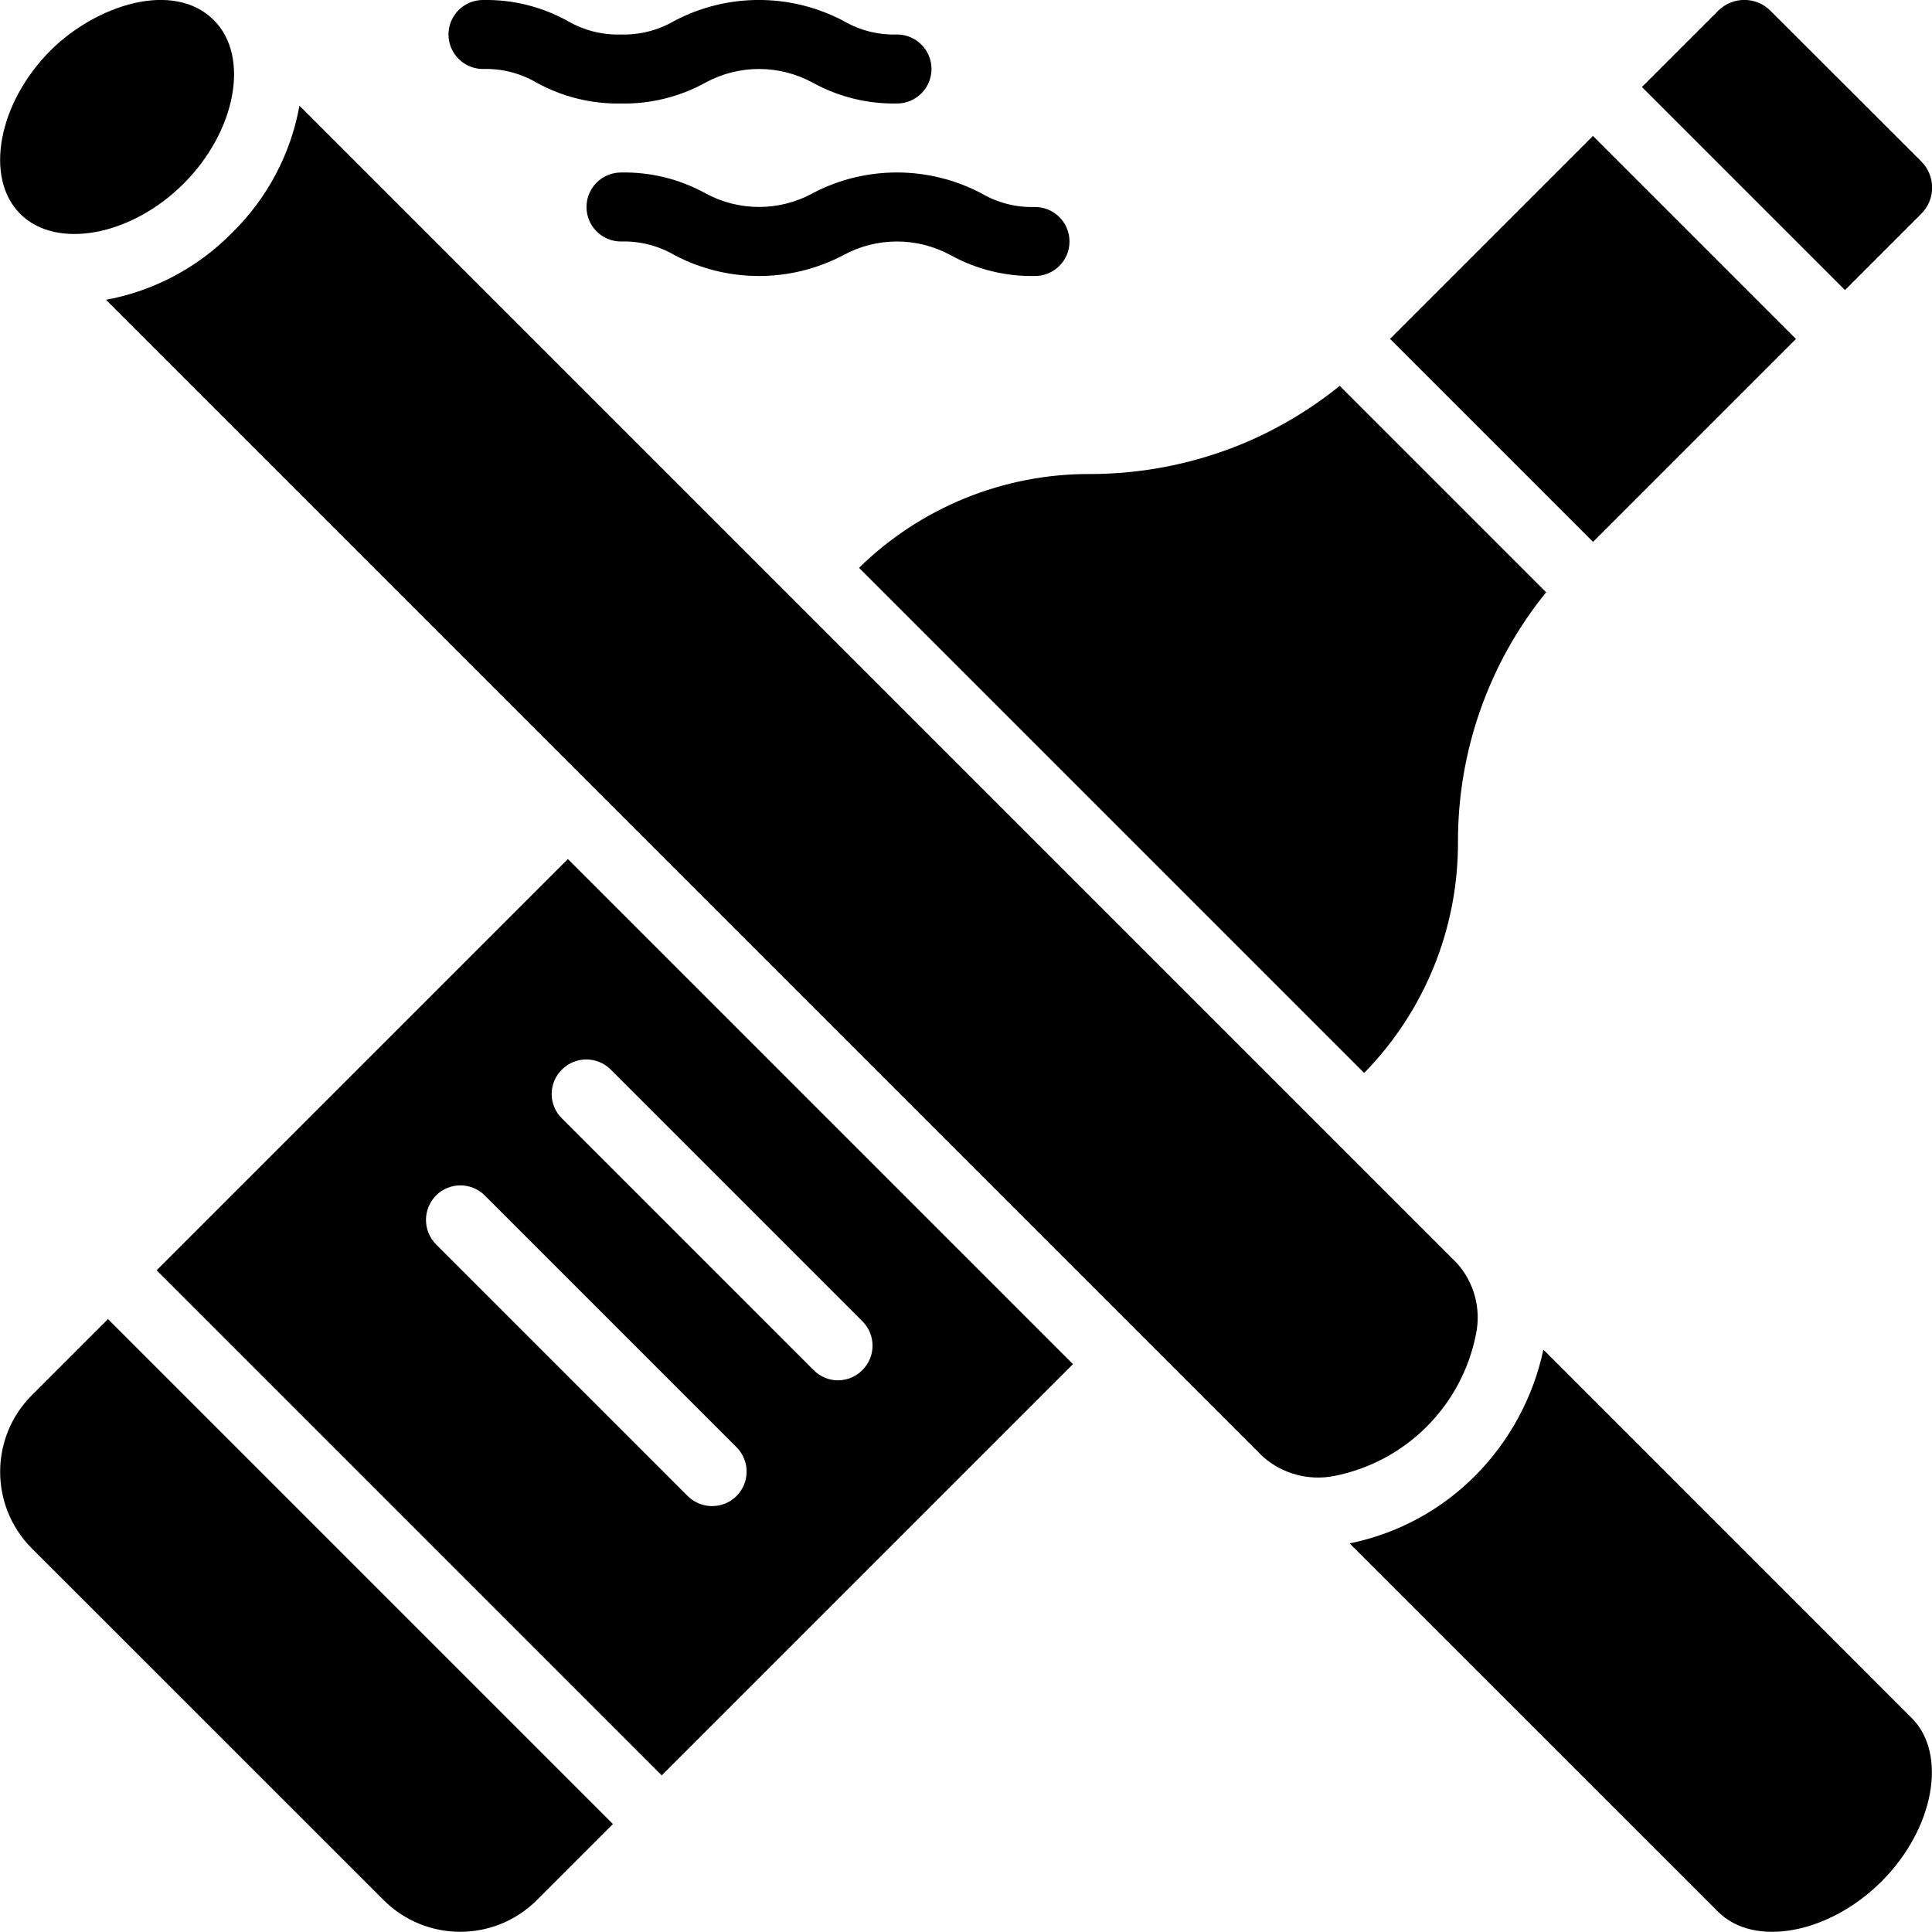
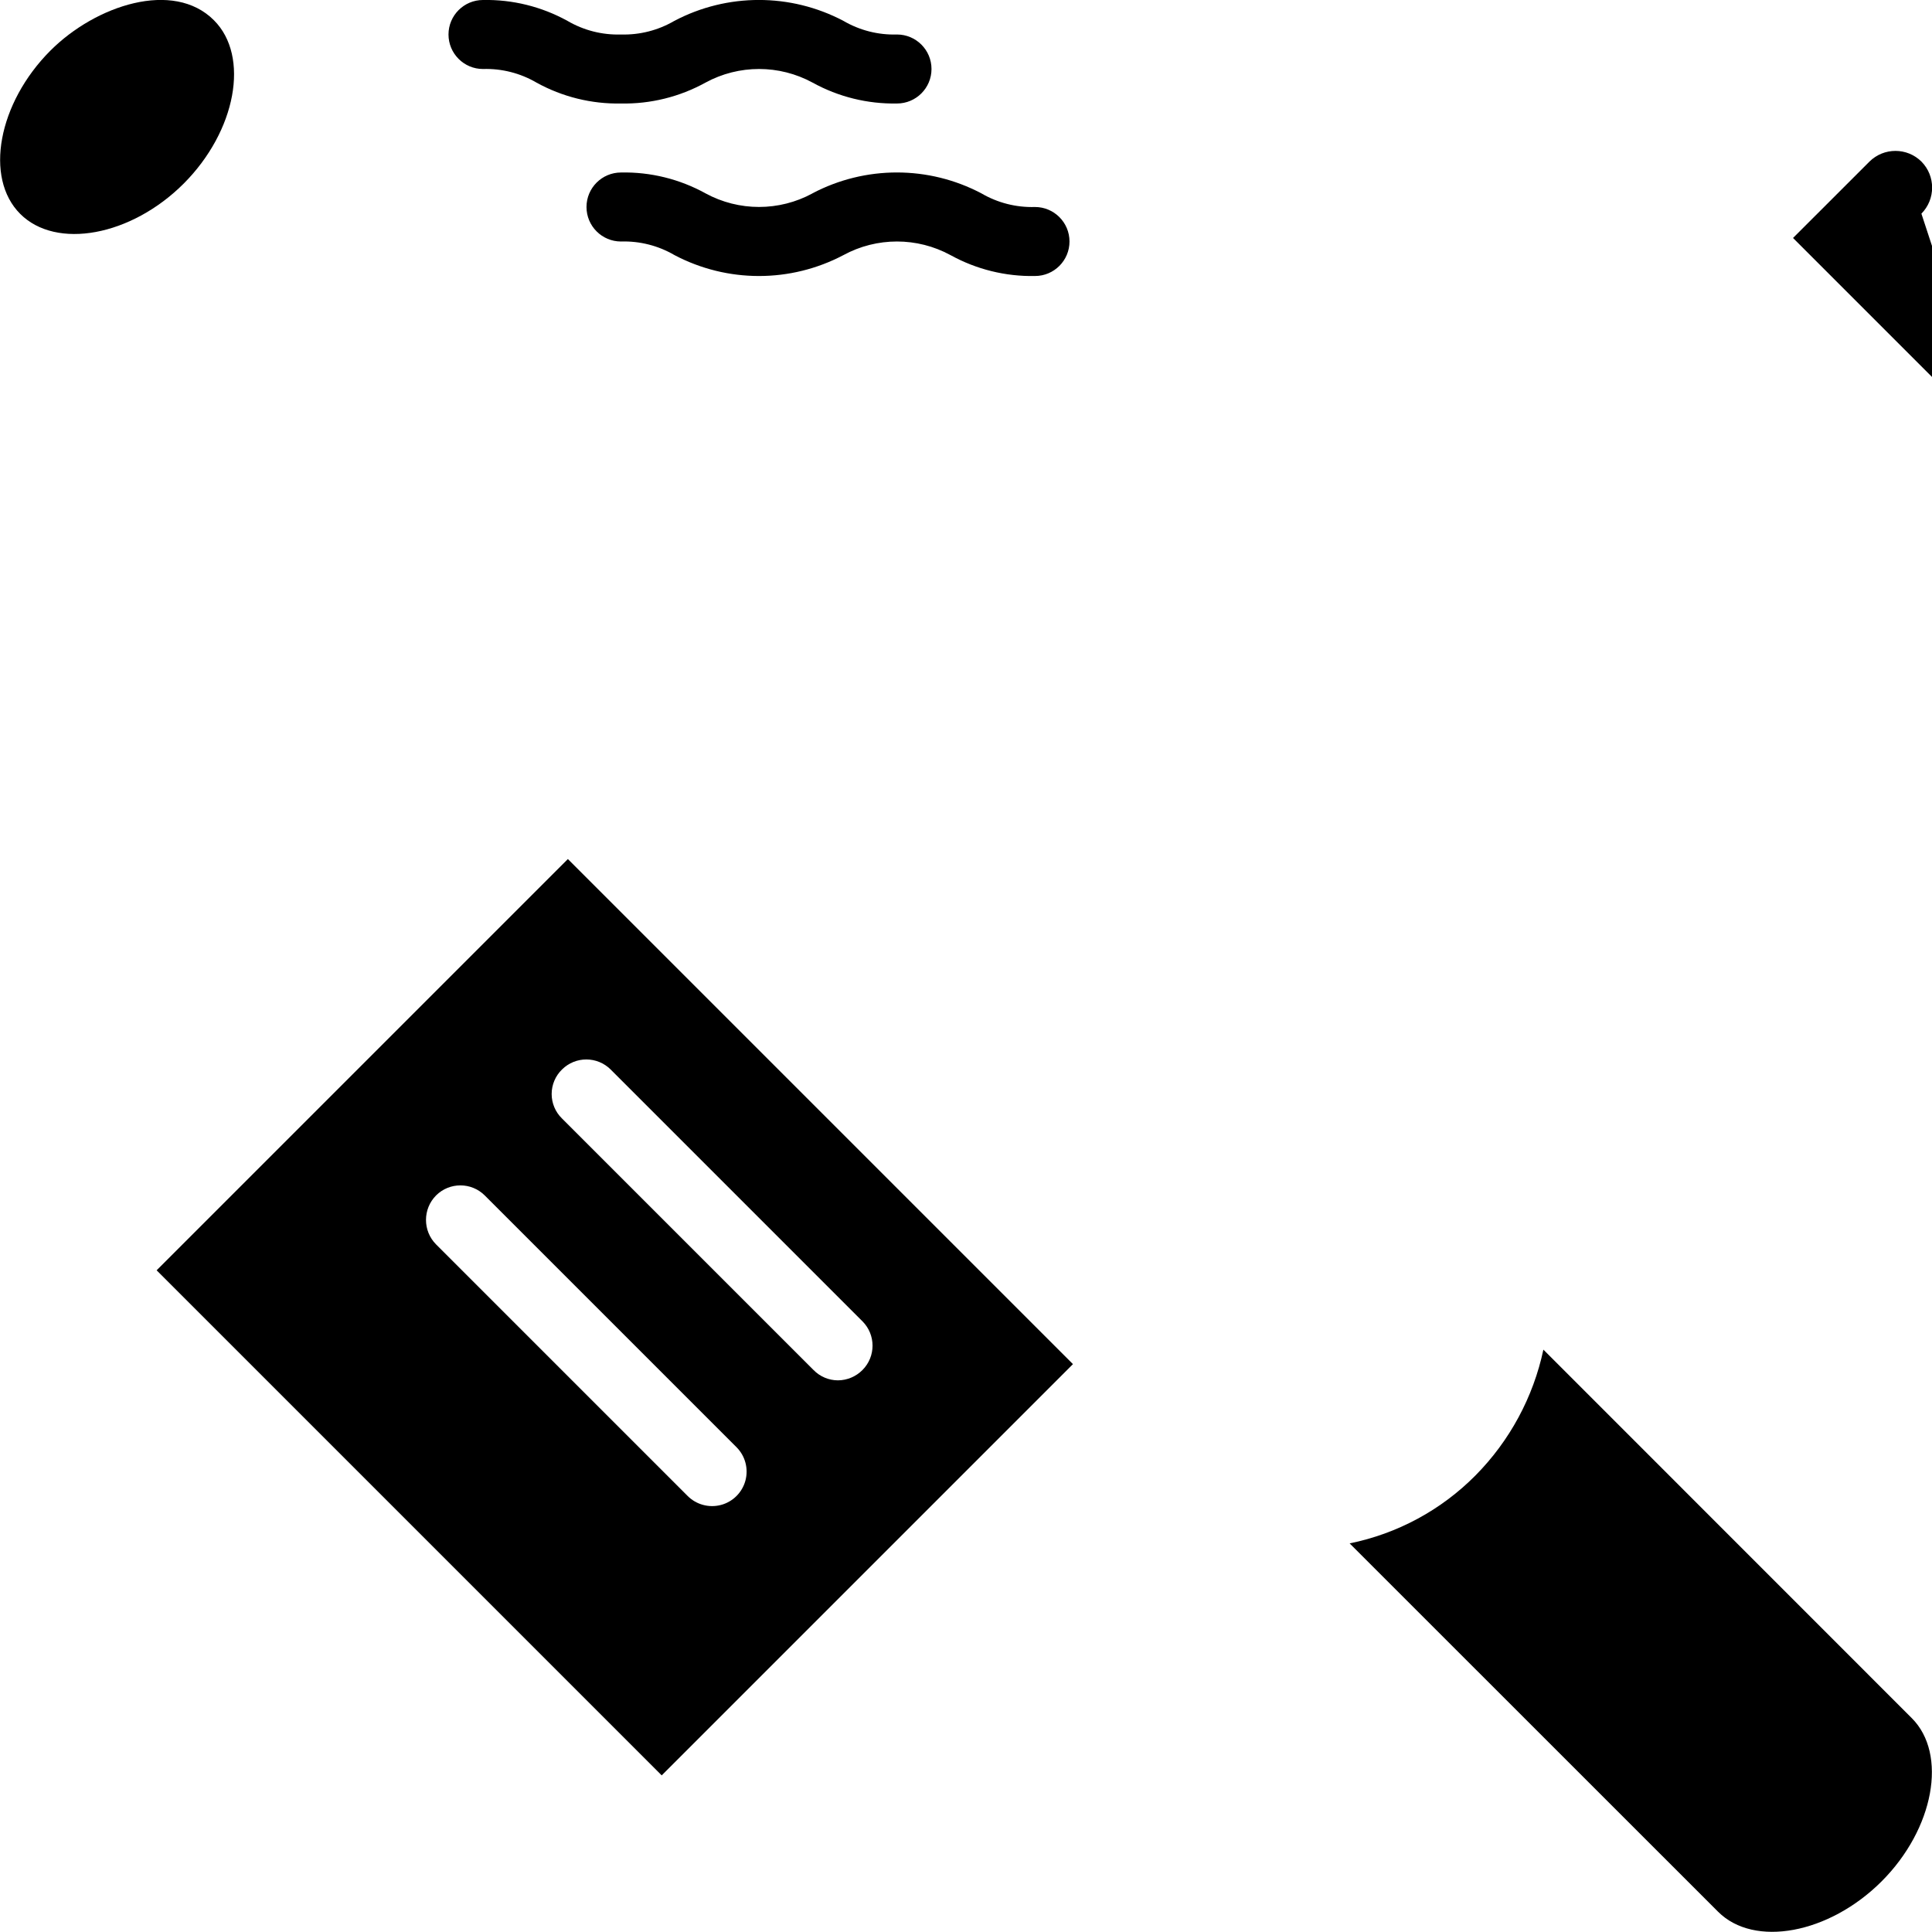
<svg xmlns="http://www.w3.org/2000/svg" height="512" viewBox="0 0 56 56" width="512">
  <g id="Page-1" fill="none" fill-rule="evenodd">
    <g id="001---No-Smoking-or-Drinnking" fill="rgb(0,0,0)" transform="translate(0 -1)">
      <path id="Shape" d="m31.1 40.54-14.64-14.64-11.92 11.92 14.64 14.64zm-14.81-8.54c.39-.388 1.02-.388 1.41 0l7.3 7.3c.388.39.388 1.02 0 1.41-.188.19-.443.298-.71.3-.267-0-.523-.108-.71-.3l-7.29-7.29c-.192-.186-.3-.443-.3-.71s.108-.524.3-.71zm-3.65 3.65c.39-.388 1.02-.388 1.41 0l7.3 7.3c.252.254.349.622.256.967-.094.345-.364.614-.71.705-.346.091-.714-.009-.966-.262l-7.29-7.29c-.39-.393-.39-1.027 0-1.42z" fill-rule="nonzero" />
-       <path id="Path" d="m.917 41.447c-1.217 1.225-1.217 3.203 0 4.428l10.21 10.208c1.225 1.215 3.201 1.215 4.426 0l2.213-2.213-14.636-14.636z" />
      <path id="Path" d="m5.323 6.323c1.522-1.523 1.925-3.691.877-4.737-1.173-1.174-3.42-.437-4.737.879-1.52 1.522-1.922 3.691-.877 4.735s3.214.645 4.737-.877z" />
      <path id="Path" d="m55.413 50.8-10.677-10.68c-.293 1.379-.977 2.645-1.969 3.647-.994 1.003-2.263 1.688-3.647 1.969l10.68 10.677c1.046 1.045 3.215.642 4.738-.879s1.92-3.692.875-4.734z" />
-       <path id="Path" d="m3.074 9.69 33.541 33.541c.56.49 1.315.694 2.046.553 2.086-.405 3.718-2.037 4.123-4.123.15-.731-.055-1.49-.553-2.046l-33.551-33.551c-.252 1.396-.931 2.679-1.943 3.673-.991 1.013-2.27 1.695-3.663 1.953z" />
-       <path id="Path" d="m55.693 7.193c.414-.418.414-1.092 0-1.51l-4.38-4.376c-.417-.412-1.088-.412-1.505 0l-2.216 2.215 5.886 5.886z" />
-       <path id="Path" d="m39.541 32.1c1.75-1.786 2.727-4.189 2.719-6.69-.007-2.637.895-5.195 2.556-7.243l-5.983-5.983c-.855.691-1.804 1.256-2.818 1.679-1.404.579-2.907.877-4.425.877-2.501-.009-4.904.968-6.69 2.719z" />
-       <path id="Rectangle" d="m42.02 6.658h8.32v8.323h-8.32z" transform="matrix(.707 -.707 .707 .707 5.875 35.823)" />
+       <path id="Path" d="m55.693 7.193c.414-.418.414-1.092 0-1.51c-.417-.412-1.088-.412-1.505 0l-2.216 2.215 5.886 5.886z" />
      <path id="Path" d="m14 3c.544-.017 1.082.12 1.552.395.749.413 1.593.622 2.448.605.855.017 1.699-.192 2.448-.605.968-.527 2.138-.527 3.106 0 .748.413 1.592.621 2.446.605.552 0 1-.448 1-1s-.448-1-1-1c-.544.017-1.083-.12-1.553-.395-1.533-.808-3.367-.808-4.9 0-.469.274-1.005.411-1.547.395-.544.017-1.082-.12-1.552-.395-.749-.413-1.593-.622-2.448-.605-.552 0-1 .448-1 1s.448 1 1 1z" />
      <path id="Path" d="m23.551 6.605c-.967.525-2.133.525-3.1 0-.749-.414-1.595-.623-2.451-.605-.552 0-1 .448-1 1s.448 1 1 1c.544-.017 1.082.12 1.552.395 1.532.807 3.362.807 4.894 0 .968-.527 2.138-.527 3.106 0 .749.413 1.593.622 2.448.605.552 0 1-.448 1-1s-.448-1-1-1c-.544.017-1.083-.12-1.553-.395-1.533-.808-3.367-.808-4.9 0z" />
    </g>
  </g>
</svg>